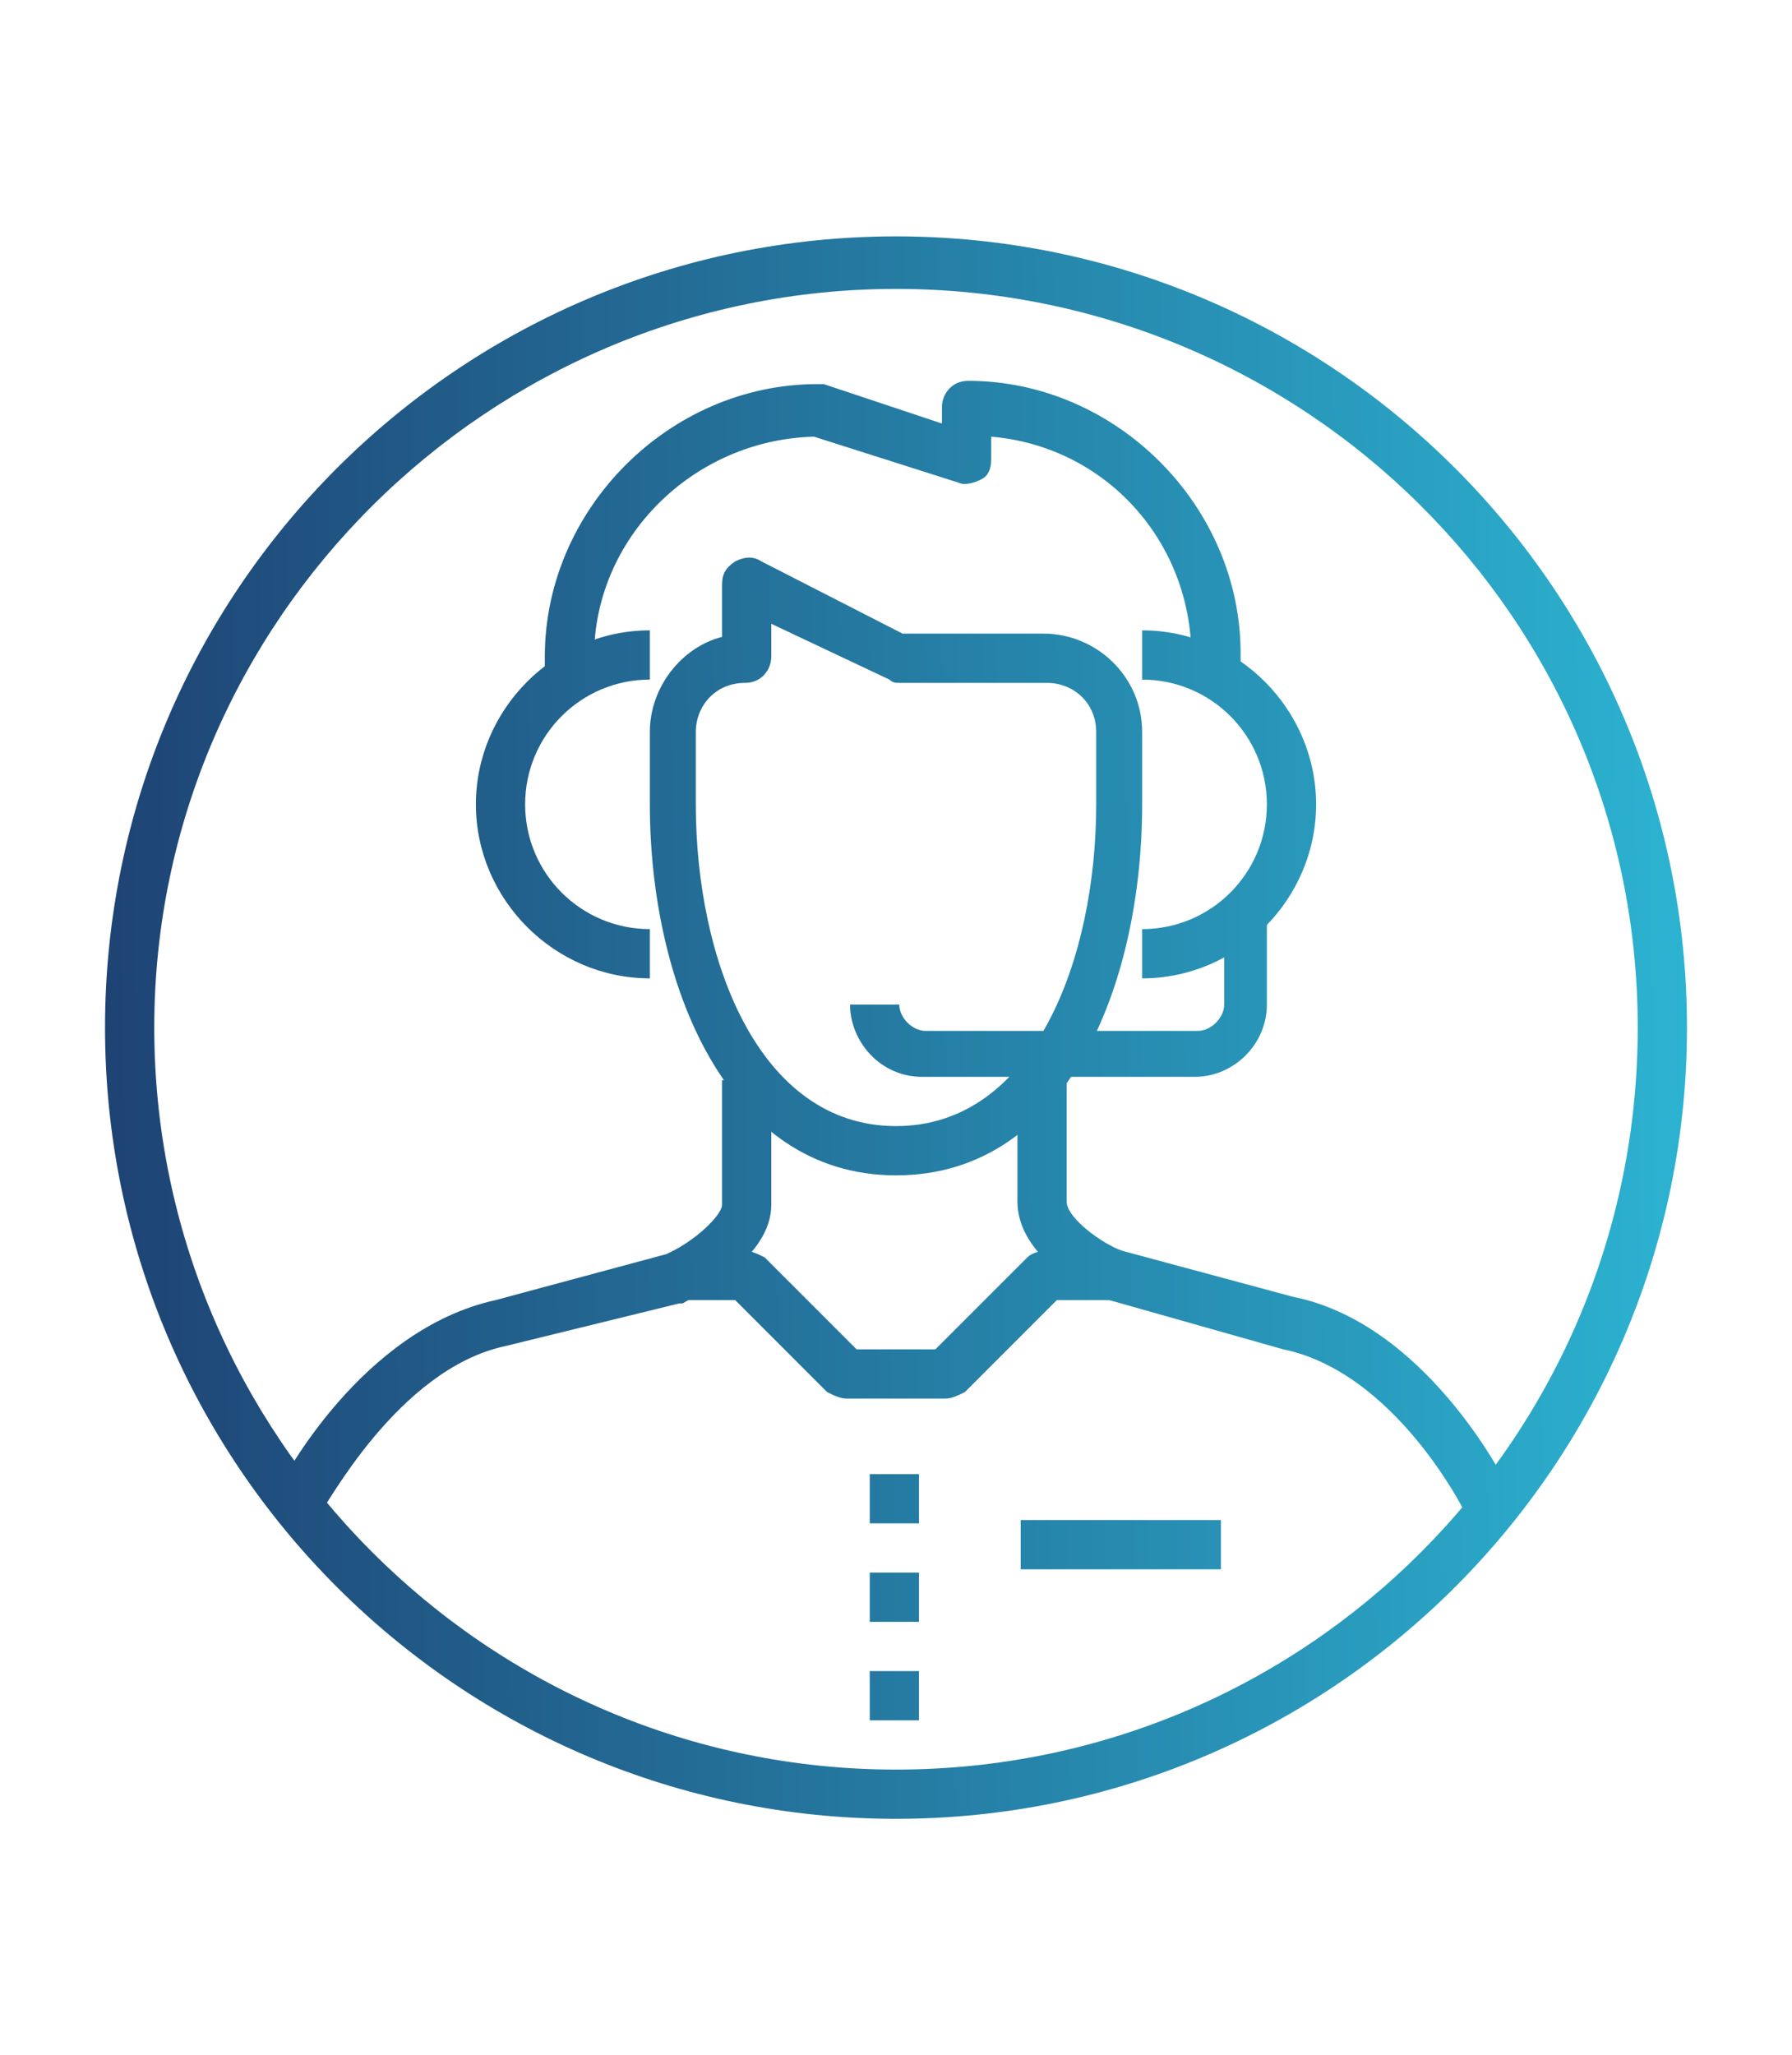
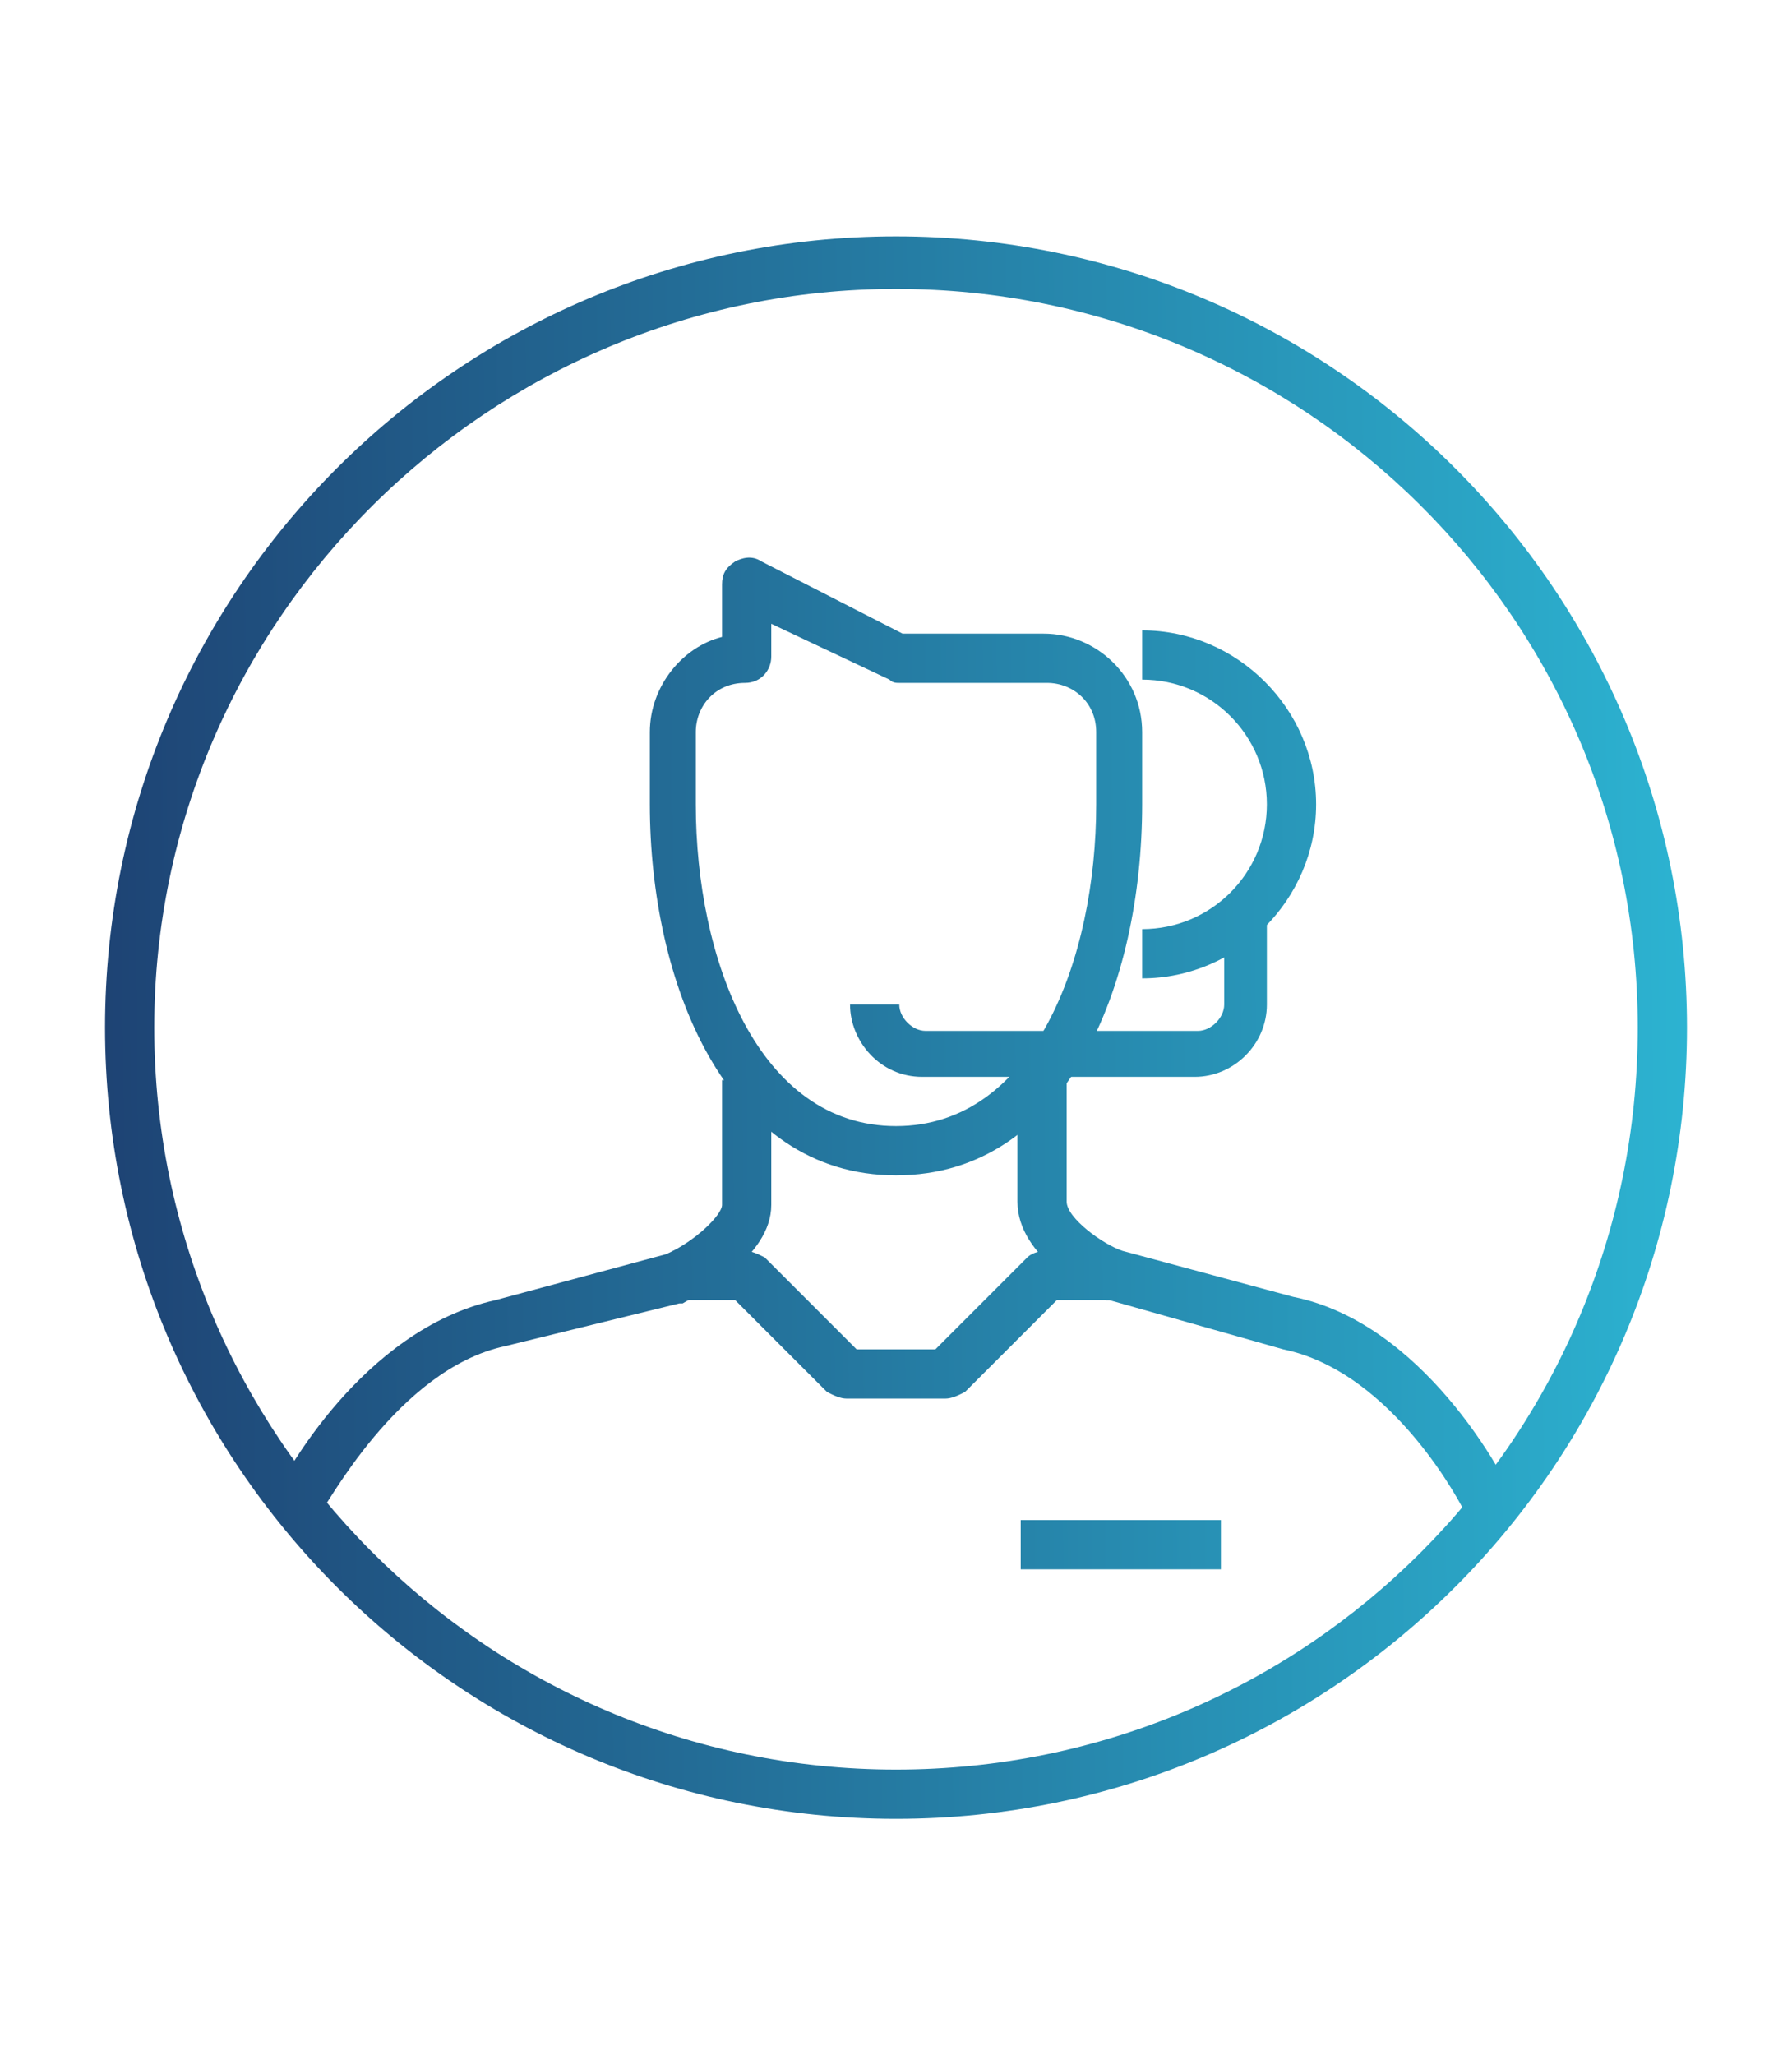
<svg xmlns="http://www.w3.org/2000/svg" version="1.1" id="Layer_1" x="0px" y="0px" width="54.6px" height="62.6px" viewBox="0 0 54.6 62.6" enable-background="new 0 0 54.6 62.6" xml:space="preserve">
  <g id="Layer_29">
    <g id="customer_relations">
      <g>
        <g>
          <g>
            <g>
              <g>
                <linearGradient id="SVGID_1_" gradientUnits="userSpaceOnUse" x1="54.526" y1="425.004" x2="0.176" y2="425.629" gradientTransform="matrix(1 0 0 1 0 -386)">
                  <stop offset="0" style="stop-color:#2DBAD7" />
                  <stop offset="1" style="stop-color:#1D3C6E" />
                </linearGradient>
                <path fill="url(#SVGID_1_)" d="M9.8,46l-1.3-0.7c0.1-0.2,2.5-4.8,6.6-5.7l5.2-1.4c0.9-0.4,1.7-1.2,1.7-1.5v-3.8h1.5v3.8         c0,1.6-2.2,2.7-2.7,3h-0.1L15.4,41C12.1,41.7,9.9,46,9.8,46z" />
              </g>
              <g>
                <linearGradient id="SVGID_2_" gradientUnits="userSpaceOnUse" x1="54.529" y1="425.206" x2="0.179" y2="425.83" gradientTransform="matrix(1 0 0 1 0 -386)">
                  <stop offset="0" style="stop-color:#2DBAD7" />
                  <stop offset="1" style="stop-color:#1D3C6E" />
                </linearGradient>
                <path fill="url(#SVGID_2_)" d="M44.6,46c0,0-2.1-4.2-5.5-4.9l-5.3-1.5h-0.1c-0.5-0.2-2.7-1.3-2.7-3v-3.8h1.5v3.8         c0,0.5,1.1,1.3,1.7,1.5l5.2,1.4c4,0.8,6.4,5.5,6.5,5.7L44.6,46z" />
              </g>
              <g>
                <linearGradient id="SVGID_3_" gradientUnits="userSpaceOnUse" x1="54.378" y1="412.057" x2="2.754685e-02" y2="412.681" gradientTransform="matrix(1 0 0 1 0 -386)">
                  <stop offset="0" style="stop-color:#2DBAD7" />
                  <stop offset="1" style="stop-color:#1D3C6E" />
                </linearGradient>
                <path fill="url(#SVGID_3_)" d="M27.3,35.8c-5.2,0-7.5-5.9-7.5-11.3v-2.2c0-1.4,1-2.6,2.2-2.9v-1.6c0-0.3,0.1-0.5,0.4-0.7         c0.2-0.1,0.5-0.2,0.8,0l4.3,2.2h4.3c1.6,0,3,1.3,3,3v2.2C34.8,30,32.5,35.8,27.3,35.8z M23.5,19v1c0,0.4-0.3,0.8-0.8,0.8         c-0.9,0-1.5,0.7-1.5,1.5v2.2c0,4.7,1.9,9.8,6.1,9.8s6.1-5.1,6.1-9.8v-2.2c0-0.9-0.7-1.5-1.5-1.5h-4.5c-0.1,0-0.2,0-0.3-0.1         L23.5,19z" />
              </g>
              <g>
                <linearGradient id="SVGID_4_" gradientUnits="userSpaceOnUse" x1="54.538" y1="426.004" x2="0.188" y2="426.629" gradientTransform="matrix(1 0 0 1 0 -386)">
                  <stop offset="0" style="stop-color:#2DBAD7" />
                  <stop offset="1" style="stop-color:#1D3C6E" />
                </linearGradient>
                <path fill="url(#SVGID_4_)" d="M28.8,42.6h-3c-0.2,0-0.4-0.1-0.6-0.2l-2.8-2.8h-1.9v-1.5h2.2c0.2,0,0.4,0.1,0.6,0.2l2.8,2.8         h2.4l2.8-2.8c0.1-0.1,0.3-0.2,0.6-0.2h2.2v1.5h-1.9l-2.8,2.8C29.2,42.5,29,42.6,28.8,42.6z" />
              </g>
              <g>
                <linearGradient id="SVGID_5_" gradientUnits="userSpaceOnUse" x1="54.634" y1="434.331" x2="0.283" y2="434.956" gradientTransform="matrix(1 0 0 1 0 -386)">
                  <stop offset="0" style="stop-color:#2DBAD7" />
                  <stop offset="1" style="stop-color:#1D3C6E" />
                </linearGradient>
-                 <rect x="26.5" y="47.9" fill="url(#SVGID_5_)" width="1.5" height="1.5" />
              </g>
              <g>
                <linearGradient id="SVGID_6_" gradientUnits="userSpaceOnUse" x1="54.599" y1="431.332" x2="0.249" y2="431.957" gradientTransform="matrix(1 0 0 1 0 -386)">
                  <stop offset="0" style="stop-color:#2DBAD7" />
                  <stop offset="1" style="stop-color:#1D3C6E" />
                </linearGradient>
-                 <rect x="26.5" y="44.9" fill="url(#SVGID_6_)" width="1.5" height="1.5" />
              </g>
              <g>
                <linearGradient id="SVGID_7_" gradientUnits="userSpaceOnUse" x1="54.668" y1="437.33" x2="0.318" y2="437.955" gradientTransform="matrix(1 0 0 1 0 -386)">
                  <stop offset="0" style="stop-color:#2DBAD7" />
                  <stop offset="1" style="stop-color:#1D3C6E" />
                </linearGradient>
-                 <rect x="26.5" y="50.9" fill="url(#SVGID_7_)" width="1.5" height="1.5" />
              </g>
              <g>
                <linearGradient id="SVGID_8_" gradientUnits="userSpaceOnUse" x1="54.616" y1="432.811" x2="0.266" y2="433.436" gradientTransform="matrix(1 0 0 1 0 -386)">
                  <stop offset="0" style="stop-color:#2DBAD7" />
                  <stop offset="1" style="stop-color:#1D3C6E" />
                </linearGradient>
                <rect x="31.1" y="46.3" fill="url(#SVGID_8_)" width="6.1" height="1.5" />
              </g>
              <g>
                <linearGradient id="SVGID_9_" gradientUnits="userSpaceOnUse" x1="54.262" y1="401.966" x2="-8.842714e-02" y2="402.591" gradientTransform="matrix(1 0 0 1 0 -386)">
                  <stop offset="0" style="stop-color:#2DBAD7" />
                  <stop offset="1" style="stop-color:#1D3C6E" />
                </linearGradient>
-                 <path fill="url(#SVGID_9_)" d="M37.8,20.8h-1.5V20c0-3.5-2.6-6.4-6.1-6.7V14c0,0.3-0.1,0.5-0.3,0.6c-0.2,0.1-0.5,0.2-0.7,0.1         l-4.4-1.4c-3.7,0.1-6.7,3.1-6.7,6.7v0.8h-1.5V20c0-4.5,3.8-8.3,8.3-8.3c0.1,0,0.2,0,0.2,0l3.6,1.2v-0.5         c0-0.4,0.3-0.8,0.8-0.8c4.5,0,8.3,3.8,8.3,8.3V20.8L37.8,20.8z" />
              </g>
            </g>
            <g>
              <linearGradient id="SVGID_10_" gradientUnits="userSpaceOnUse" x1="54.355" y1="410.104" x2="5.104050e-03" y2="410.729" gradientTransform="matrix(1 0 0 1 0 -386)">
                <stop offset="0" style="stop-color:#2DBAD7" />
                <stop offset="1" style="stop-color:#1D3C6E" />
              </linearGradient>
-               <path fill="url(#SVGID_10_)" d="M19.8,29.8c-2.9,0-5.3-2.4-5.3-5.3s2.4-5.3,5.3-5.3v1.5c-2.1,0-3.8,1.7-3.8,3.8        s1.7,3.8,3.8,3.8V29.8z" />
            </g>
            <g>
              <linearGradient id="SVGID_11_" gradientUnits="userSpaceOnUse" x1="54.357" y1="410.277" x2="7.095116e-03" y2="410.901" gradientTransform="matrix(1 0 0 1 0 -386)">
                <stop offset="0" style="stop-color:#2DBAD7" />
                <stop offset="1" style="stop-color:#1D3C6E" />
              </linearGradient>
              <path fill="url(#SVGID_11_)" d="M34.8,29.8v-1.5c2.1,0,3.8-1.7,3.8-3.8s-1.7-3.8-3.8-3.8v-1.5c2.9,0,5.3,2.4,5.3,5.3        S37.7,29.8,34.8,29.8z" />
            </g>
            <g>
              <linearGradient id="SVGID_12_" gradientUnits="userSpaceOnUse" x1="54.423" y1="415.998" x2="7.285658e-02" y2="416.623" gradientTransform="matrix(1 0 0 1 0 -386)">
                <stop offset="0" style="stop-color:#2DBAD7" />
                <stop offset="1" style="stop-color:#1D3C6E" />
              </linearGradient>
              <path fill="url(#SVGID_12_)" d="M36.4,32.8h-8.3c-1.3,0-2.2-1.1-2.2-2.2h1.5c0,0.4,0.4,0.8,0.8,0.8h8.3c0.4,0,0.8-0.4,0.8-0.8        v-3h1.3v3C38.6,31.8,37.6,32.8,36.4,32.8z" />
            </g>
          </g>
          <g>
            <linearGradient id="SVGID_13_" gradientUnits="userSpaceOnUse" x1="54.434" y1="416.988" x2="8.423599e-02" y2="417.613" gradientTransform="matrix(1 0 0 1 0 -386)">
              <stop offset="0" style="stop-color:#2DBAD7" />
              <stop offset="1" style="stop-color:#1D3C6E" />
            </linearGradient>
            <path fill="url(#SVGID_13_)" d="M27.3,55.4C14,55.4,3.2,44.6,3.2,31.3S14,7.2,27.3,7.2S51.4,18,51.4,31.3S40.6,55.4,27.3,55.4z        M27.3,8.8C14.9,8.8,4.7,18.9,4.7,31.3s10.1,22.6,22.6,22.6s22.6-10.1,22.6-22.6S39.7,8.8,27.3,8.8z" />
          </g>
        </g>
      </g>
    </g>
  </g>
</svg>